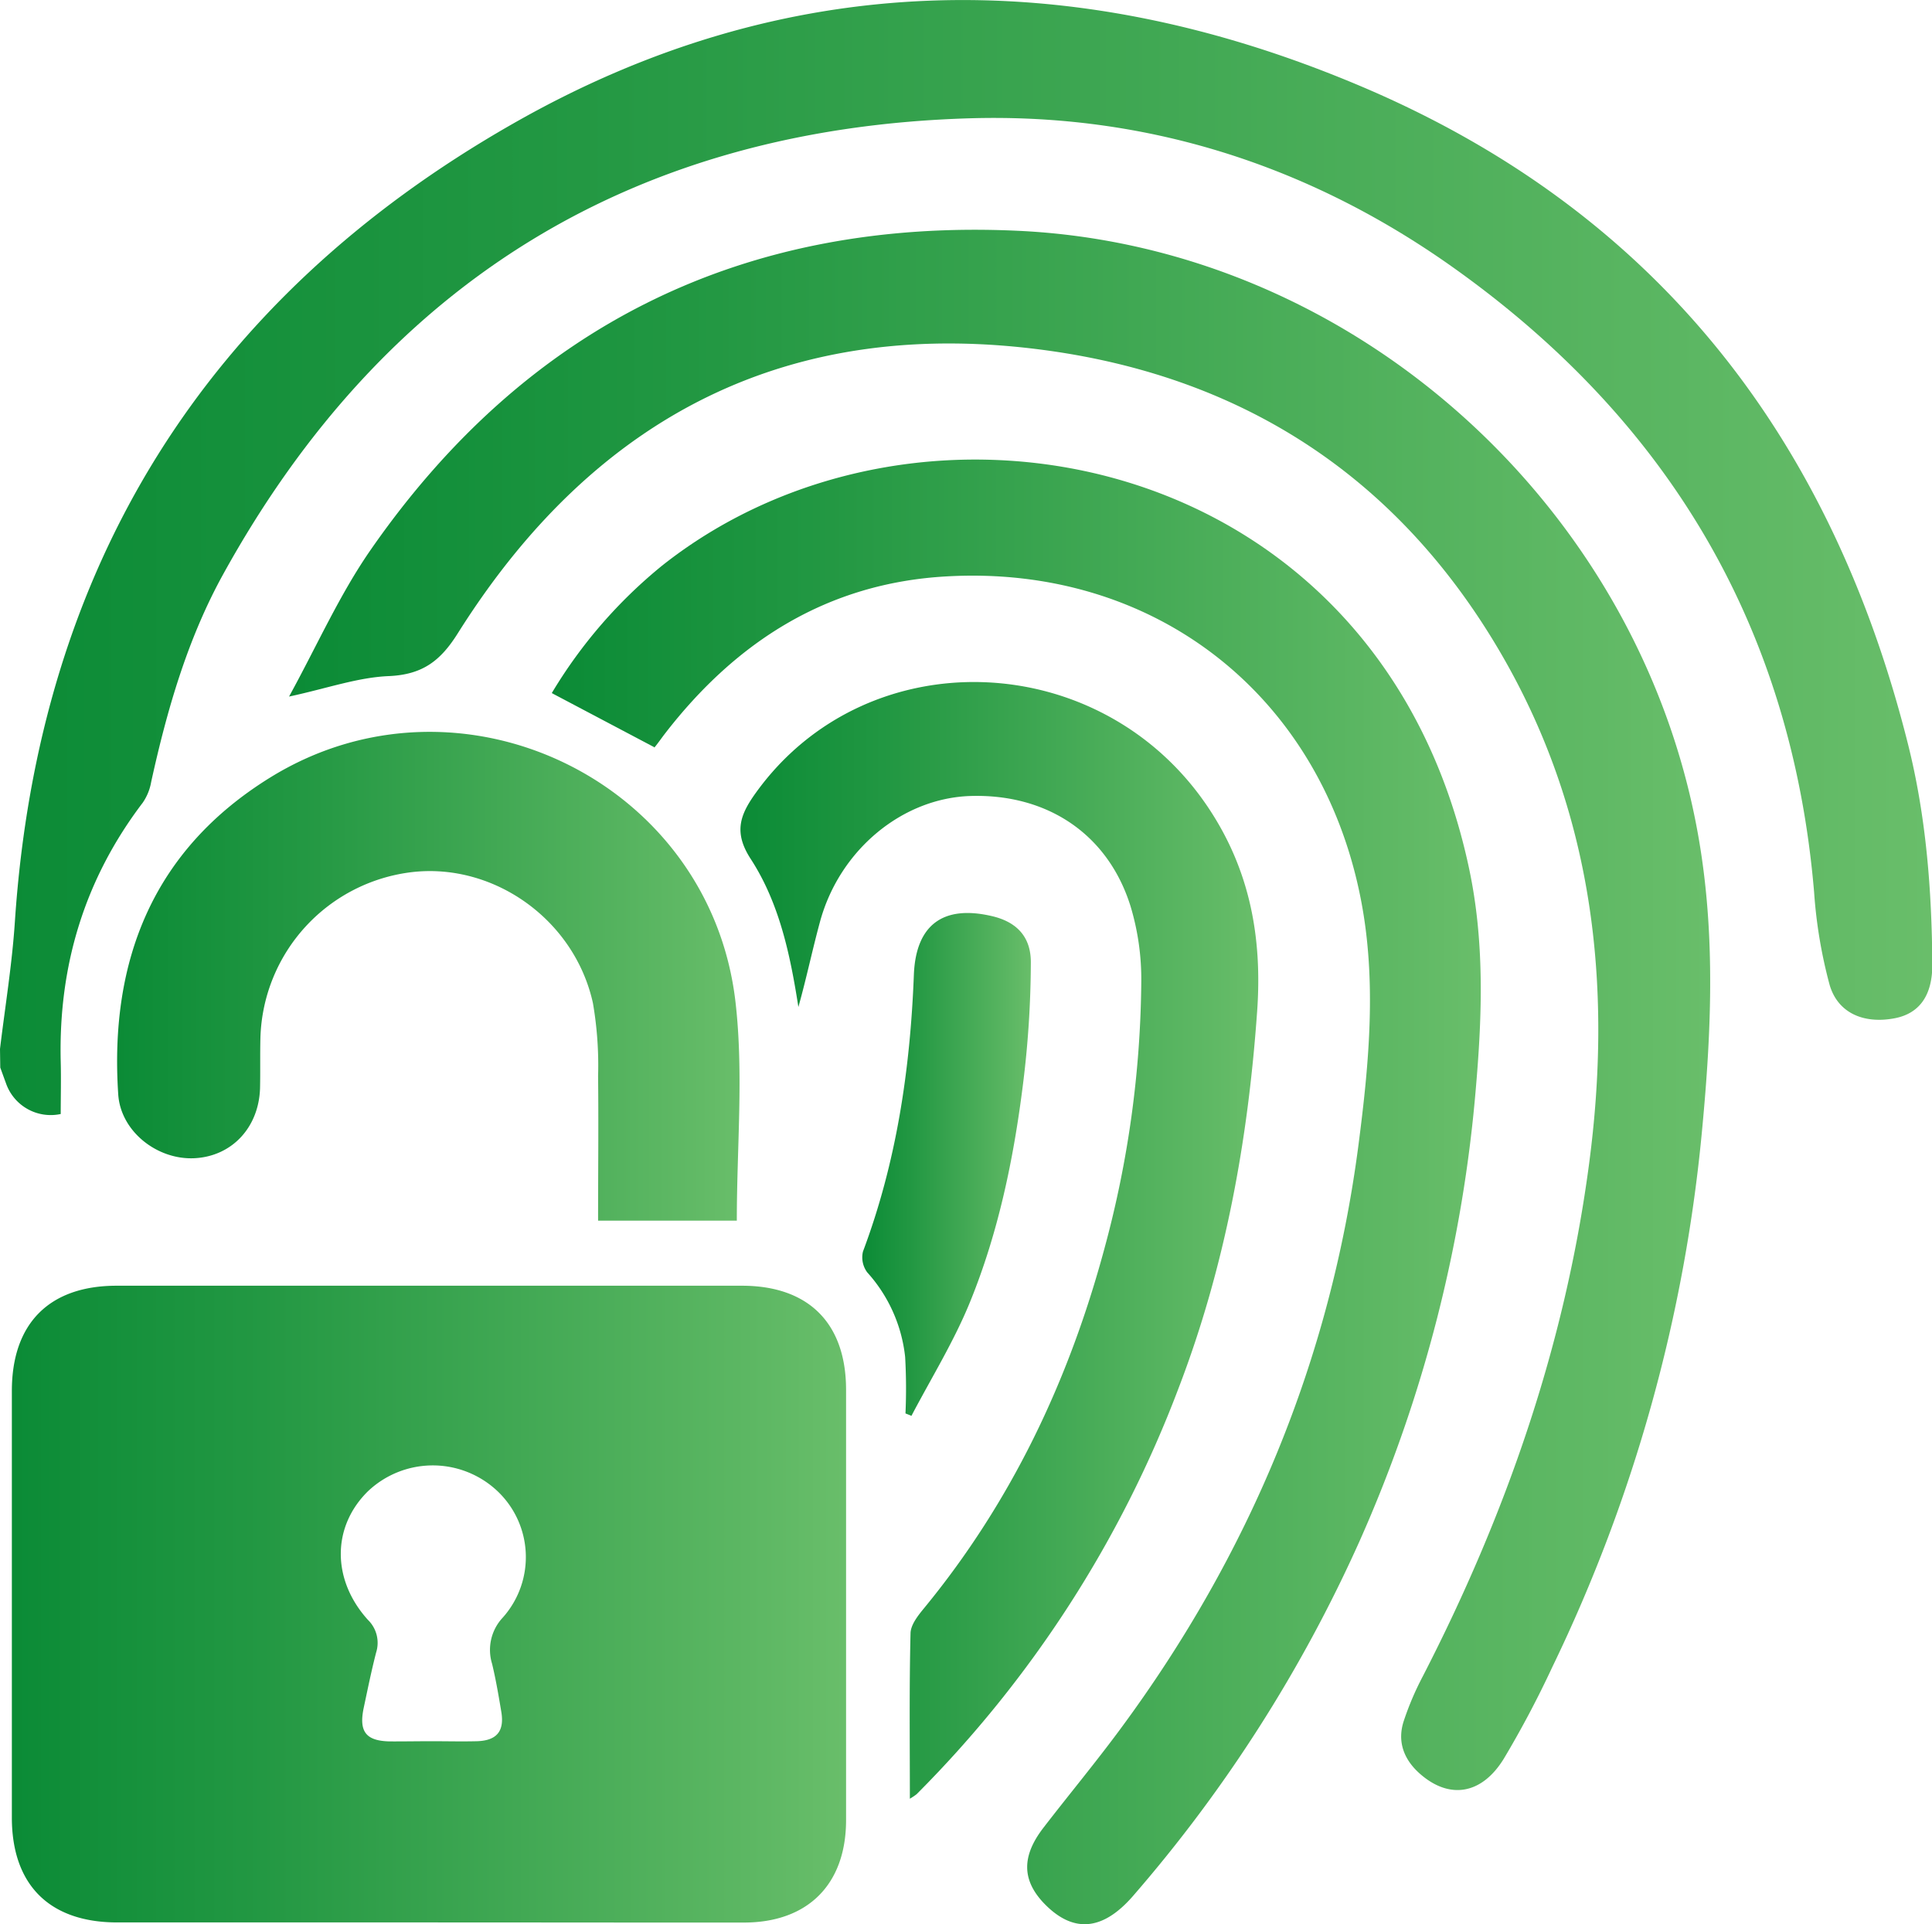
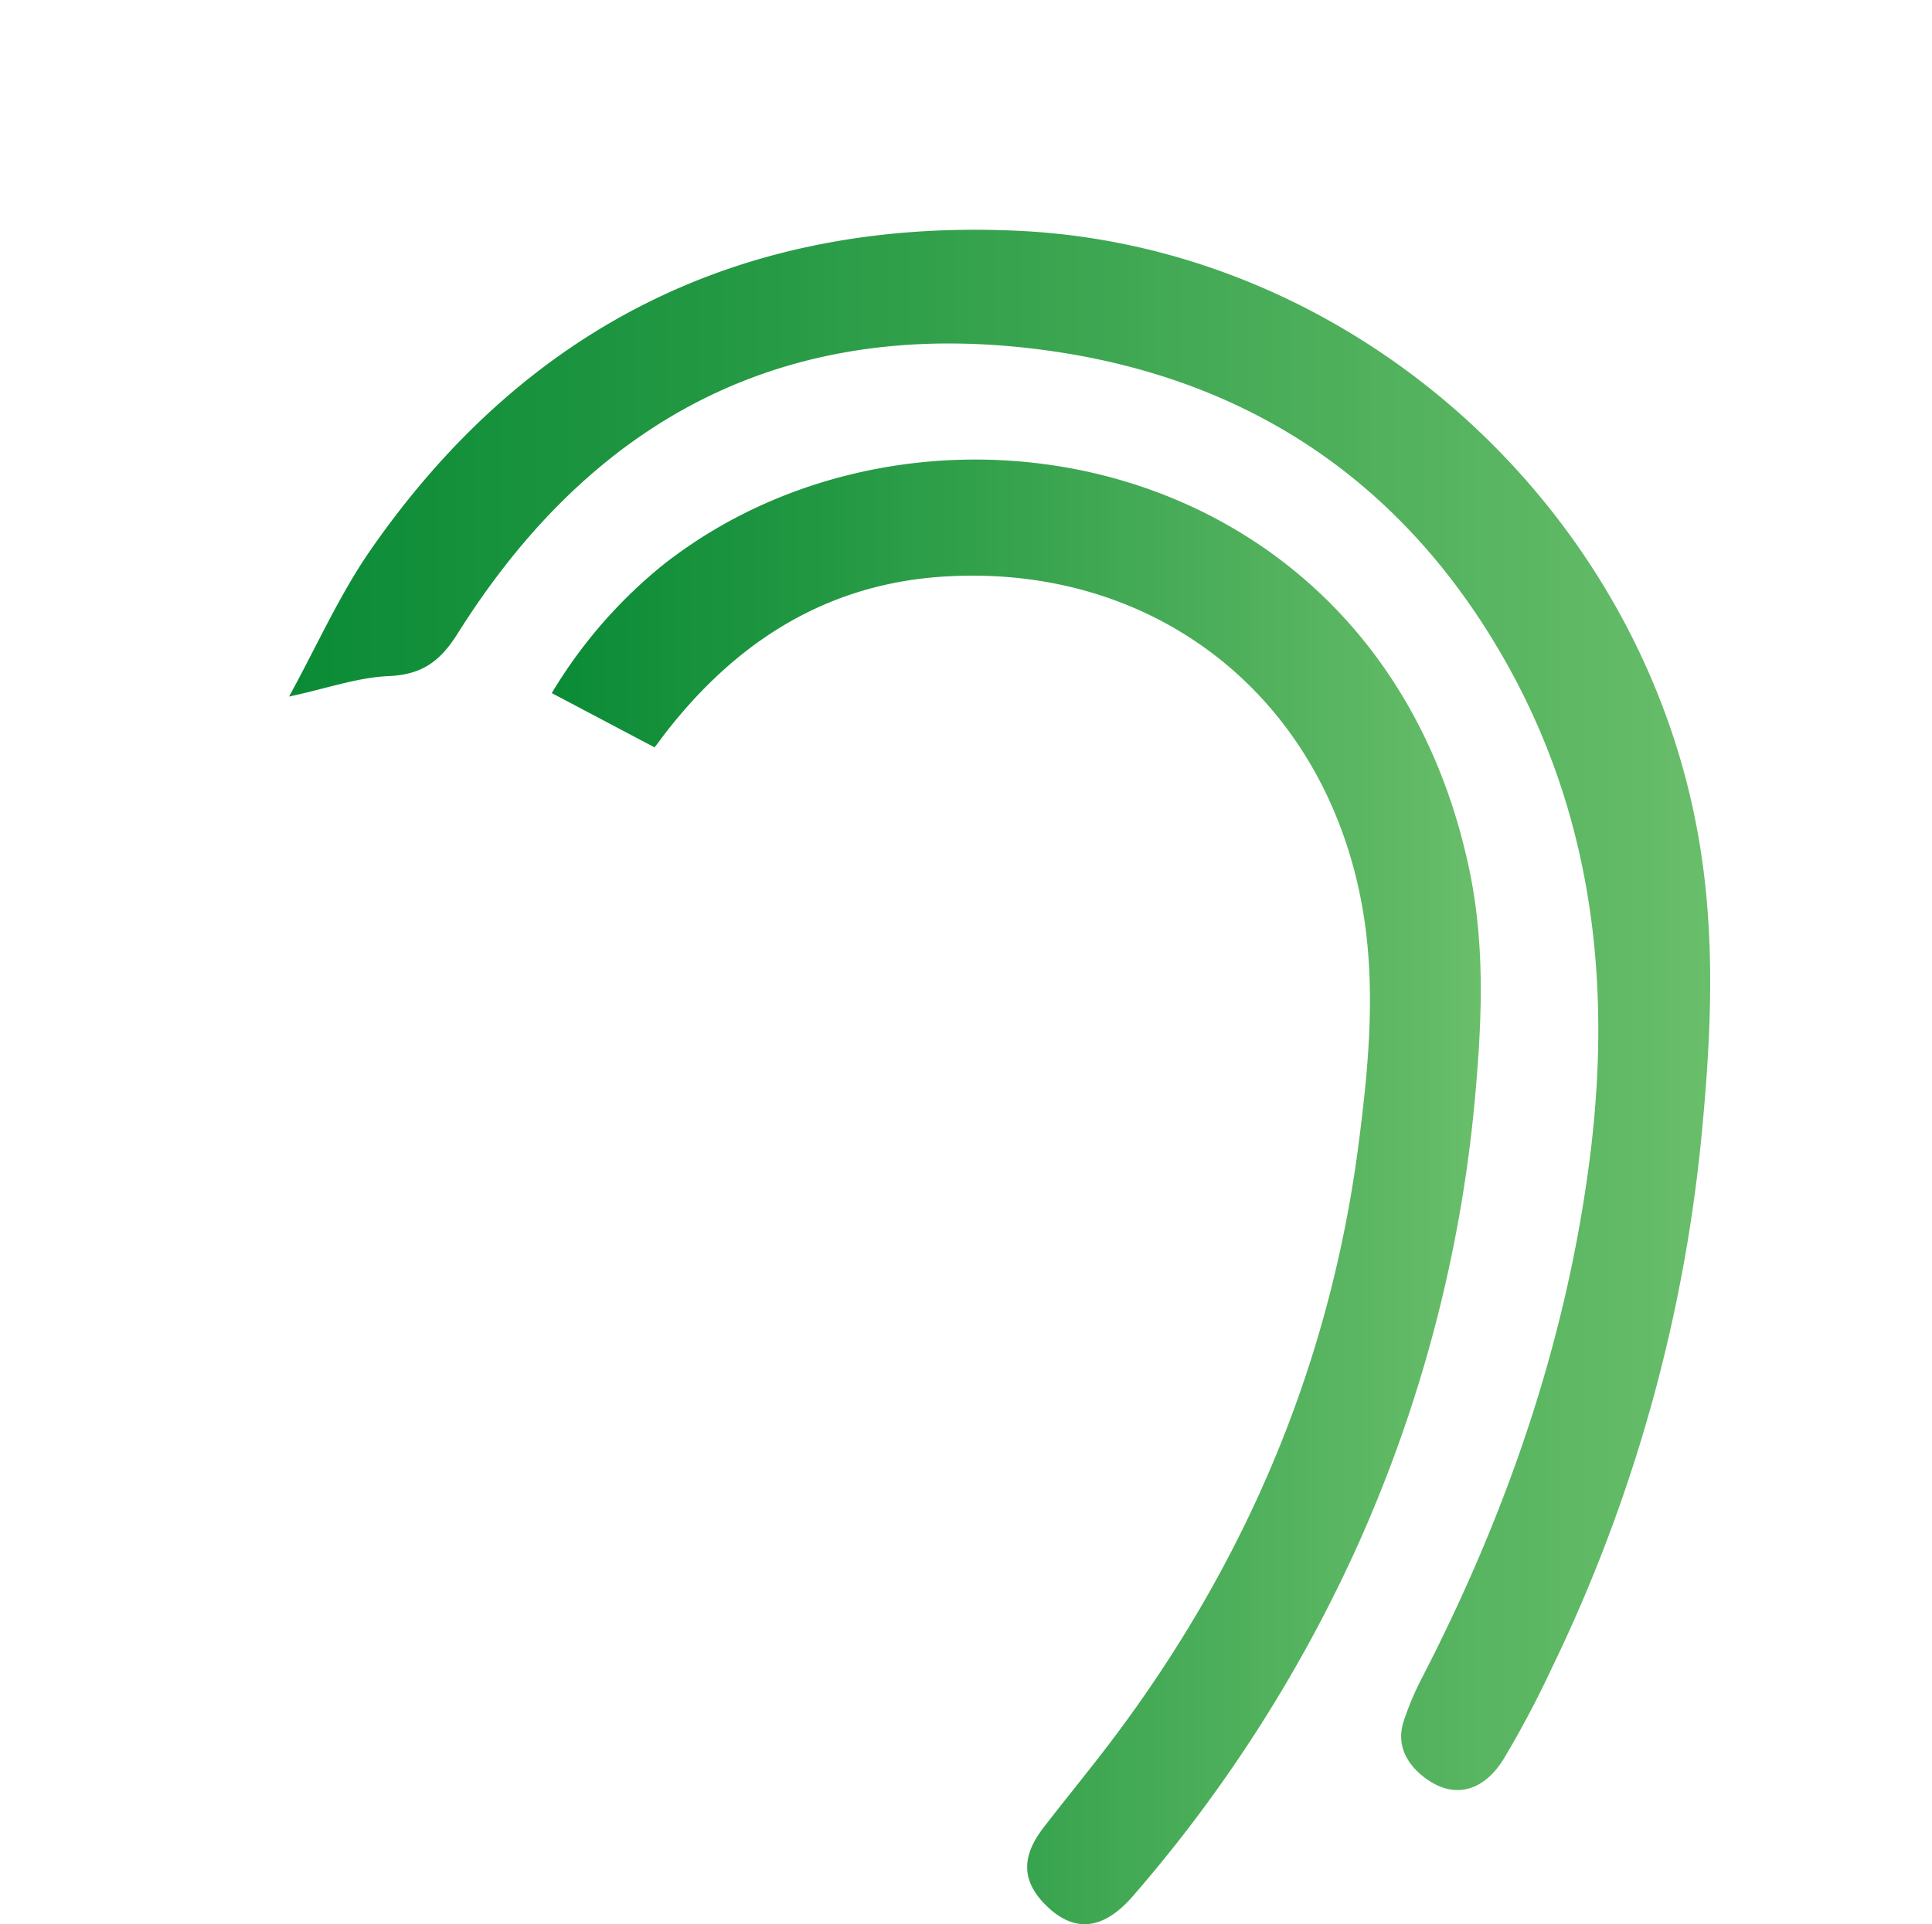
<svg xmlns="http://www.w3.org/2000/svg" xmlns:xlink="http://www.w3.org/1999/xlink" id="Layer_1" data-name="Layer 1" viewBox="0 0 294.96 293.8">
  <defs>
    <style>.cls-1{fill:url(#linear-gradient);}.cls-2{fill:url(#linear-gradient-2);}.cls-3{fill:url(#linear-gradient-3);}.cls-4{fill:url(#linear-gradient-4);}.cls-5{fill:url(#linear-gradient-5);}.cls-6{fill:url(#linear-gradient-6);}.cls-7{fill:url(#linear-gradient-7);}</style>
    <linearGradient id="linear-gradient" x1="122.34" y1="120.02" x2="417.3" y2="120.02" gradientUnits="userSpaceOnUse">
      <stop offset="0" stop-color="#0b8b36" />
      <stop offset="0.3" stop-color="#239843" />
      <stop offset="0.92" stop-color="#60b965" />
      <stop offset="1" stop-color="#69be6a" />
    </linearGradient>
    <linearGradient id="linear-gradient-2" x1="124.15" y1="279.81" x2="251.51" y2="279.81" xlink:href="#linear-gradient" />
    <linearGradient id="linear-gradient-3" x1="166.47" y1="189.08" x2="383.43" y2="189.08" xlink:href="#linear-gradient" />
    <linearGradient id="linear-gradient-4" x1="206.58" y1="216.87" x2="348.42" y2="216.87" xlink:href="#linear-gradient" />
    <linearGradient id="linear-gradient-5" x1="235.4" y1="224.28" x2="314.45" y2="224.28" xlink:href="#linear-gradient" />
    <linearGradient id="linear-gradient-6" x1="140.25" y1="183.96" x2="235.31" y2="183.96" xlink:href="#linear-gradient" />
    <linearGradient id="linear-gradient-7" x1="253.97" y1="212.66" x2="279.71" y2="212.66" xlink:href="#linear-gradient" />
  </defs>
-   <path class="cls-1" d="M122.34,195.05c.78-6.47,1.84-12.91,2.27-19.4,3.6-54.18,29.14-95.12,76-121.85,41.51-23.72,85-24.42,128.88-6,45.35,19,72.31,53.55,84.15,100.73,2.78,11.1,3.63,22.32,3.71,33.67,0,4.64-1.92,7.41-5.69,8.16-4.72.92-8.74-.74-10-5.12a73.82,73.82,0,0,1-2.36-14.13c-3.42-40.5-22.33-72.11-55.18-95.43-21.94-15.57-46.71-23.5-73.6-22.73-51.08,1.47-89.35,24.77-114.1,69.61-5.45,9.87-8.58,20.72-11,31.73a8,8,0,0,1-1.27,3.14c-8.9,11.7-12.9,24.93-12.54,39.56.07,2.68,0,5.35,0,8a7.23,7.23,0,0,1-8.37-4.73c-.29-.78-.57-1.57-.86-2.36Z" transform="translate(-122.34 -34.89)" />
-   <path class="cls-2" d="M187.8,328.43q-23.78,0-47.56,0c-10.35,0-16.08-5.73-16.09-16q0-32.58,0-65.15c0-10.32,5.72-16.07,16-16.07H235.6c10.19,0,15.9,5.73,15.91,15.87q0,32.87,0,65.73c0,9.77-5.79,15.62-15.56,15.64C219.89,328.46,203.85,328.43,187.8,328.43Zm.46-27.67c2.31,0,4.62.06,6.92,0,3-.1,4.18-1.53,3.7-4.46-.41-2.46-.83-4.93-1.41-7.35a7.21,7.21,0,0,1,1.63-7.07,13.87,13.87,0,0,0-1.2-19.66,14.38,14.38,0,0,0-19.39.38c-5.5,5.41-5.54,13.5,0,19.63a4.89,4.89,0,0,1,1.25,5c-.72,2.79-1.29,5.61-1.89,8.43-.77,3.65.34,5.06,4,5.13C184,300.8,186.15,300.76,188.26,300.76Z" transform="translate(-122.34 -34.89)" />
  <path class="cls-3" d="M166.47,141.25c4.25-7.74,7.68-15.51,12.43-22.36,23.88-34.43,57.2-50.7,98.84-48.76,51.79,2.4,96.11,43.05,104.2,94.32,2.25,14.2,1.63,28.37.3,42.53a239.29,239.29,0,0,1-22.92,82.48,154.15,154.15,0,0,1-7.41,14c-3.4,5.5-8.35,6.2-12.81,2.25-2.45-2.17-3.46-4.9-2.46-8a45,45,0,0,1,2.92-6.86c12.66-24.6,21.66-50.4,25.34-77.9,3.72-27.67.69-54.34-13.7-78.78-15.45-26.23-38.66-41.51-68.72-45.73-39.42-5.52-69.29,9.83-90.24,43.14-2.65,4.22-5.37,6.29-10.44,6.54C177,138.3,172.29,140,166.47,141.25Z" transform="translate(-122.34 -34.89)" />
  <path class="cls-4" d="M222.26,149l-15.68-8.28a74,74,0,0,1,16.84-19.46C263,89.89,333.06,103.44,346.64,167.57c2.32,10.94,2,22,1.06,33a213.86,213.86,0,0,1-17.8,69.65,219.62,219.62,0,0,1-34.59,54.18c-4.72,5.43-9.27,5.67-13.69,1-3.25-3.49-3.31-7.09,0-11.4,3.85-5,7.92-9.9,11.69-15,19.74-26.68,32.16-56.4,36.44-89.37,1.62-12.48,2.79-25.08.32-37.59-6.15-31.14-31.55-50.93-63.19-49.14-18.15,1-32.14,9.9-43.06,24.06-.52.68-1,1.38-1.56,2.06C222.19,149.05,222.09,149.09,222.26,149Z" transform="translate(-122.34 -34.89)" />
-   <path class="cls-5" d="M261.25,309.54c0-8.7-.1-17,.1-25.21,0-1.33,1.16-2.78,2.09-3.91,13.33-16.23,22.09-34.74,27.52-54.91a159.85,159.85,0,0,0,5.62-40.68,38.56,38.56,0,0,0-1.65-11.6c-3.45-11-12.72-17.14-24.38-16.8-10.44.31-20,8.21-23,19.13-1.18,4.32-2.09,8.72-3.32,13.09-1.25-8-2.9-15.86-7.28-22.61-2.65-4.08-1.63-6.75.81-10.13,16.93-23.51,52.75-22.23,69.11,2.39,6.33,9.52,8.19,19.83,7.4,31-1.39,19.74-4.88,39-12,57.56a175.72,175.72,0,0,1-40,62A10.24,10.24,0,0,1,261.25,309.54Z" transform="translate(-122.34 -34.89)" />
-   <path class="cls-6" d="M213.65,221.27c0-7.51.08-14.79,0-22.07a56,56,0,0,0-.79-11.16c-2.8-12.66-15-21.37-27.49-20A26.24,26.24,0,0,0,162.1,193.3c-.07,2.59,0,5.19-.06,7.78-.2,6-4.32,10.37-10,10.66s-11.28-4.08-11.65-9.75c-1.36-20.46,5.34-37.36,23.25-48.41,28.94-17.85,67.16.55,71,34.41,1.24,10.88.19,22,.19,33.28Z" transform="translate(-122.34 -34.89)" />
-   <path class="cls-7" d="M260.58,250.71a85.22,85.22,0,0,0-.05-8.61,22.9,22.9,0,0,0-5.78-12.92,3.83,3.83,0,0,1-.66-3.19c5.12-13.63,7.21-27.77,7.77-42.23.29-7.66,4.47-10.71,11.86-9,3.65.83,6,3,6,7.05a152.94,152.94,0,0,1-1.23,18.88c-1.42,11.24-3.73,22.35-8,32.87-2.45,6.06-5.94,11.69-9,17.52Z" transform="translate(-122.34 -34.89)" />
</svg>